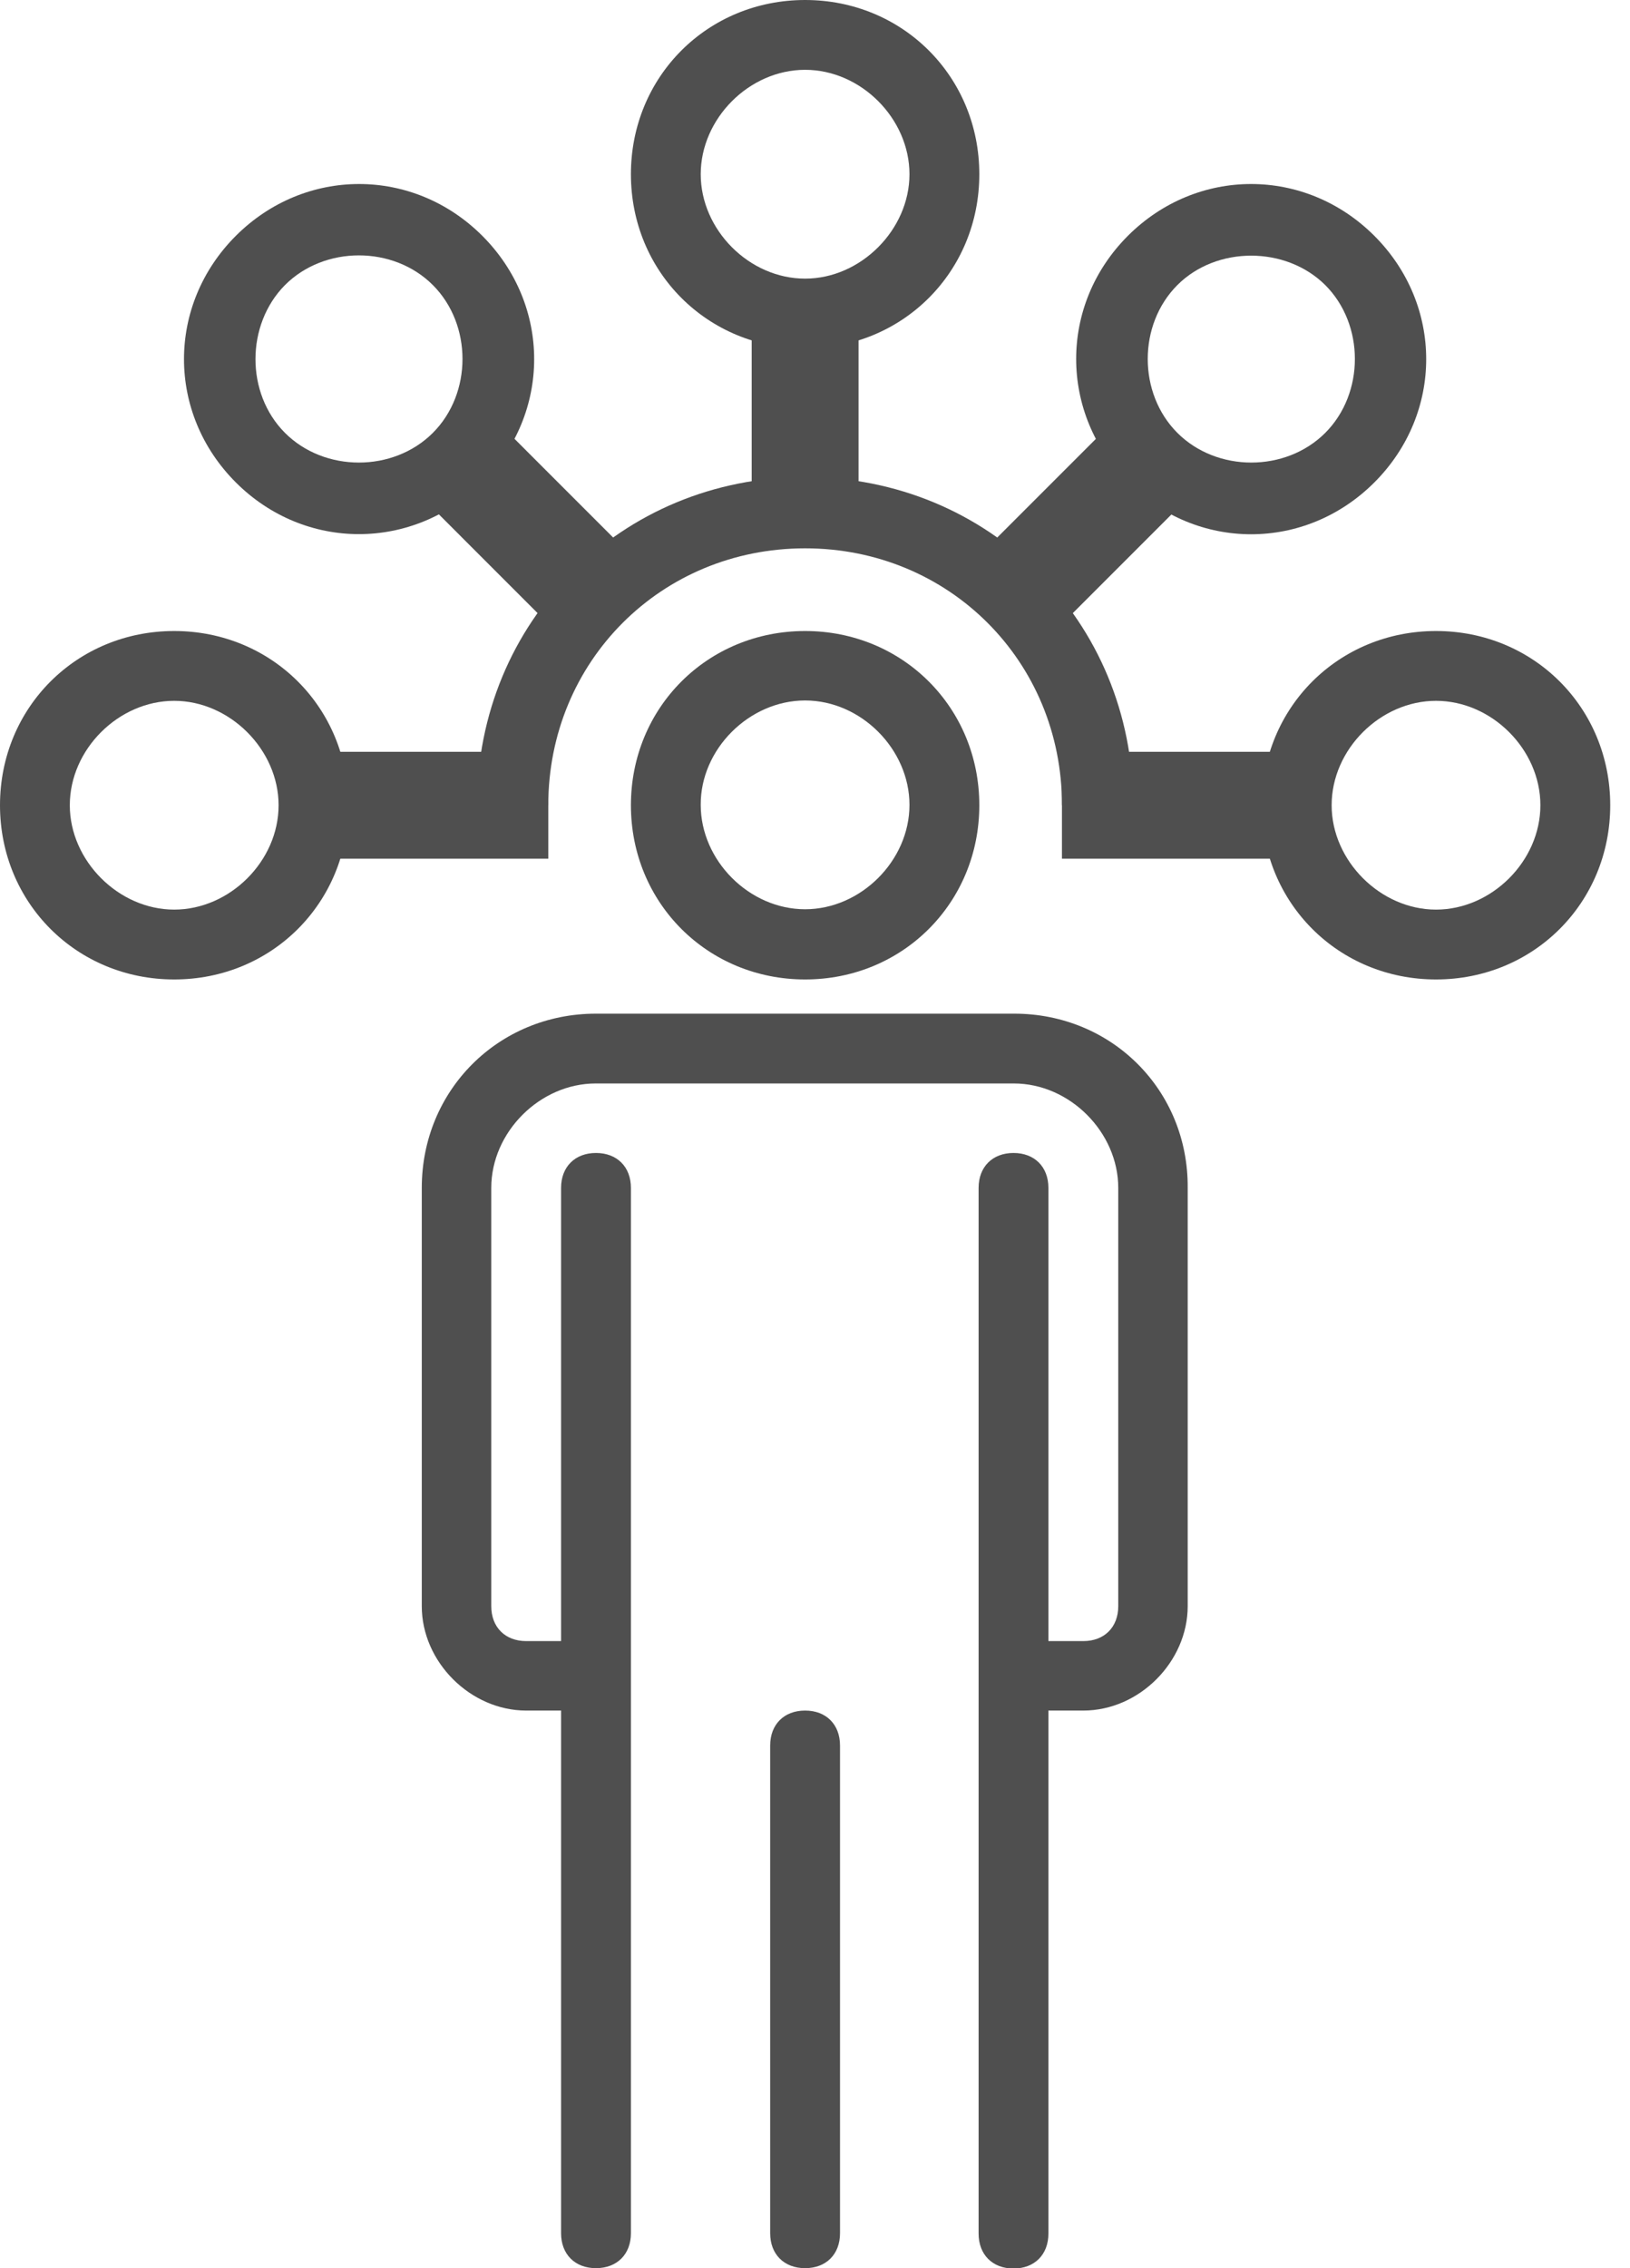
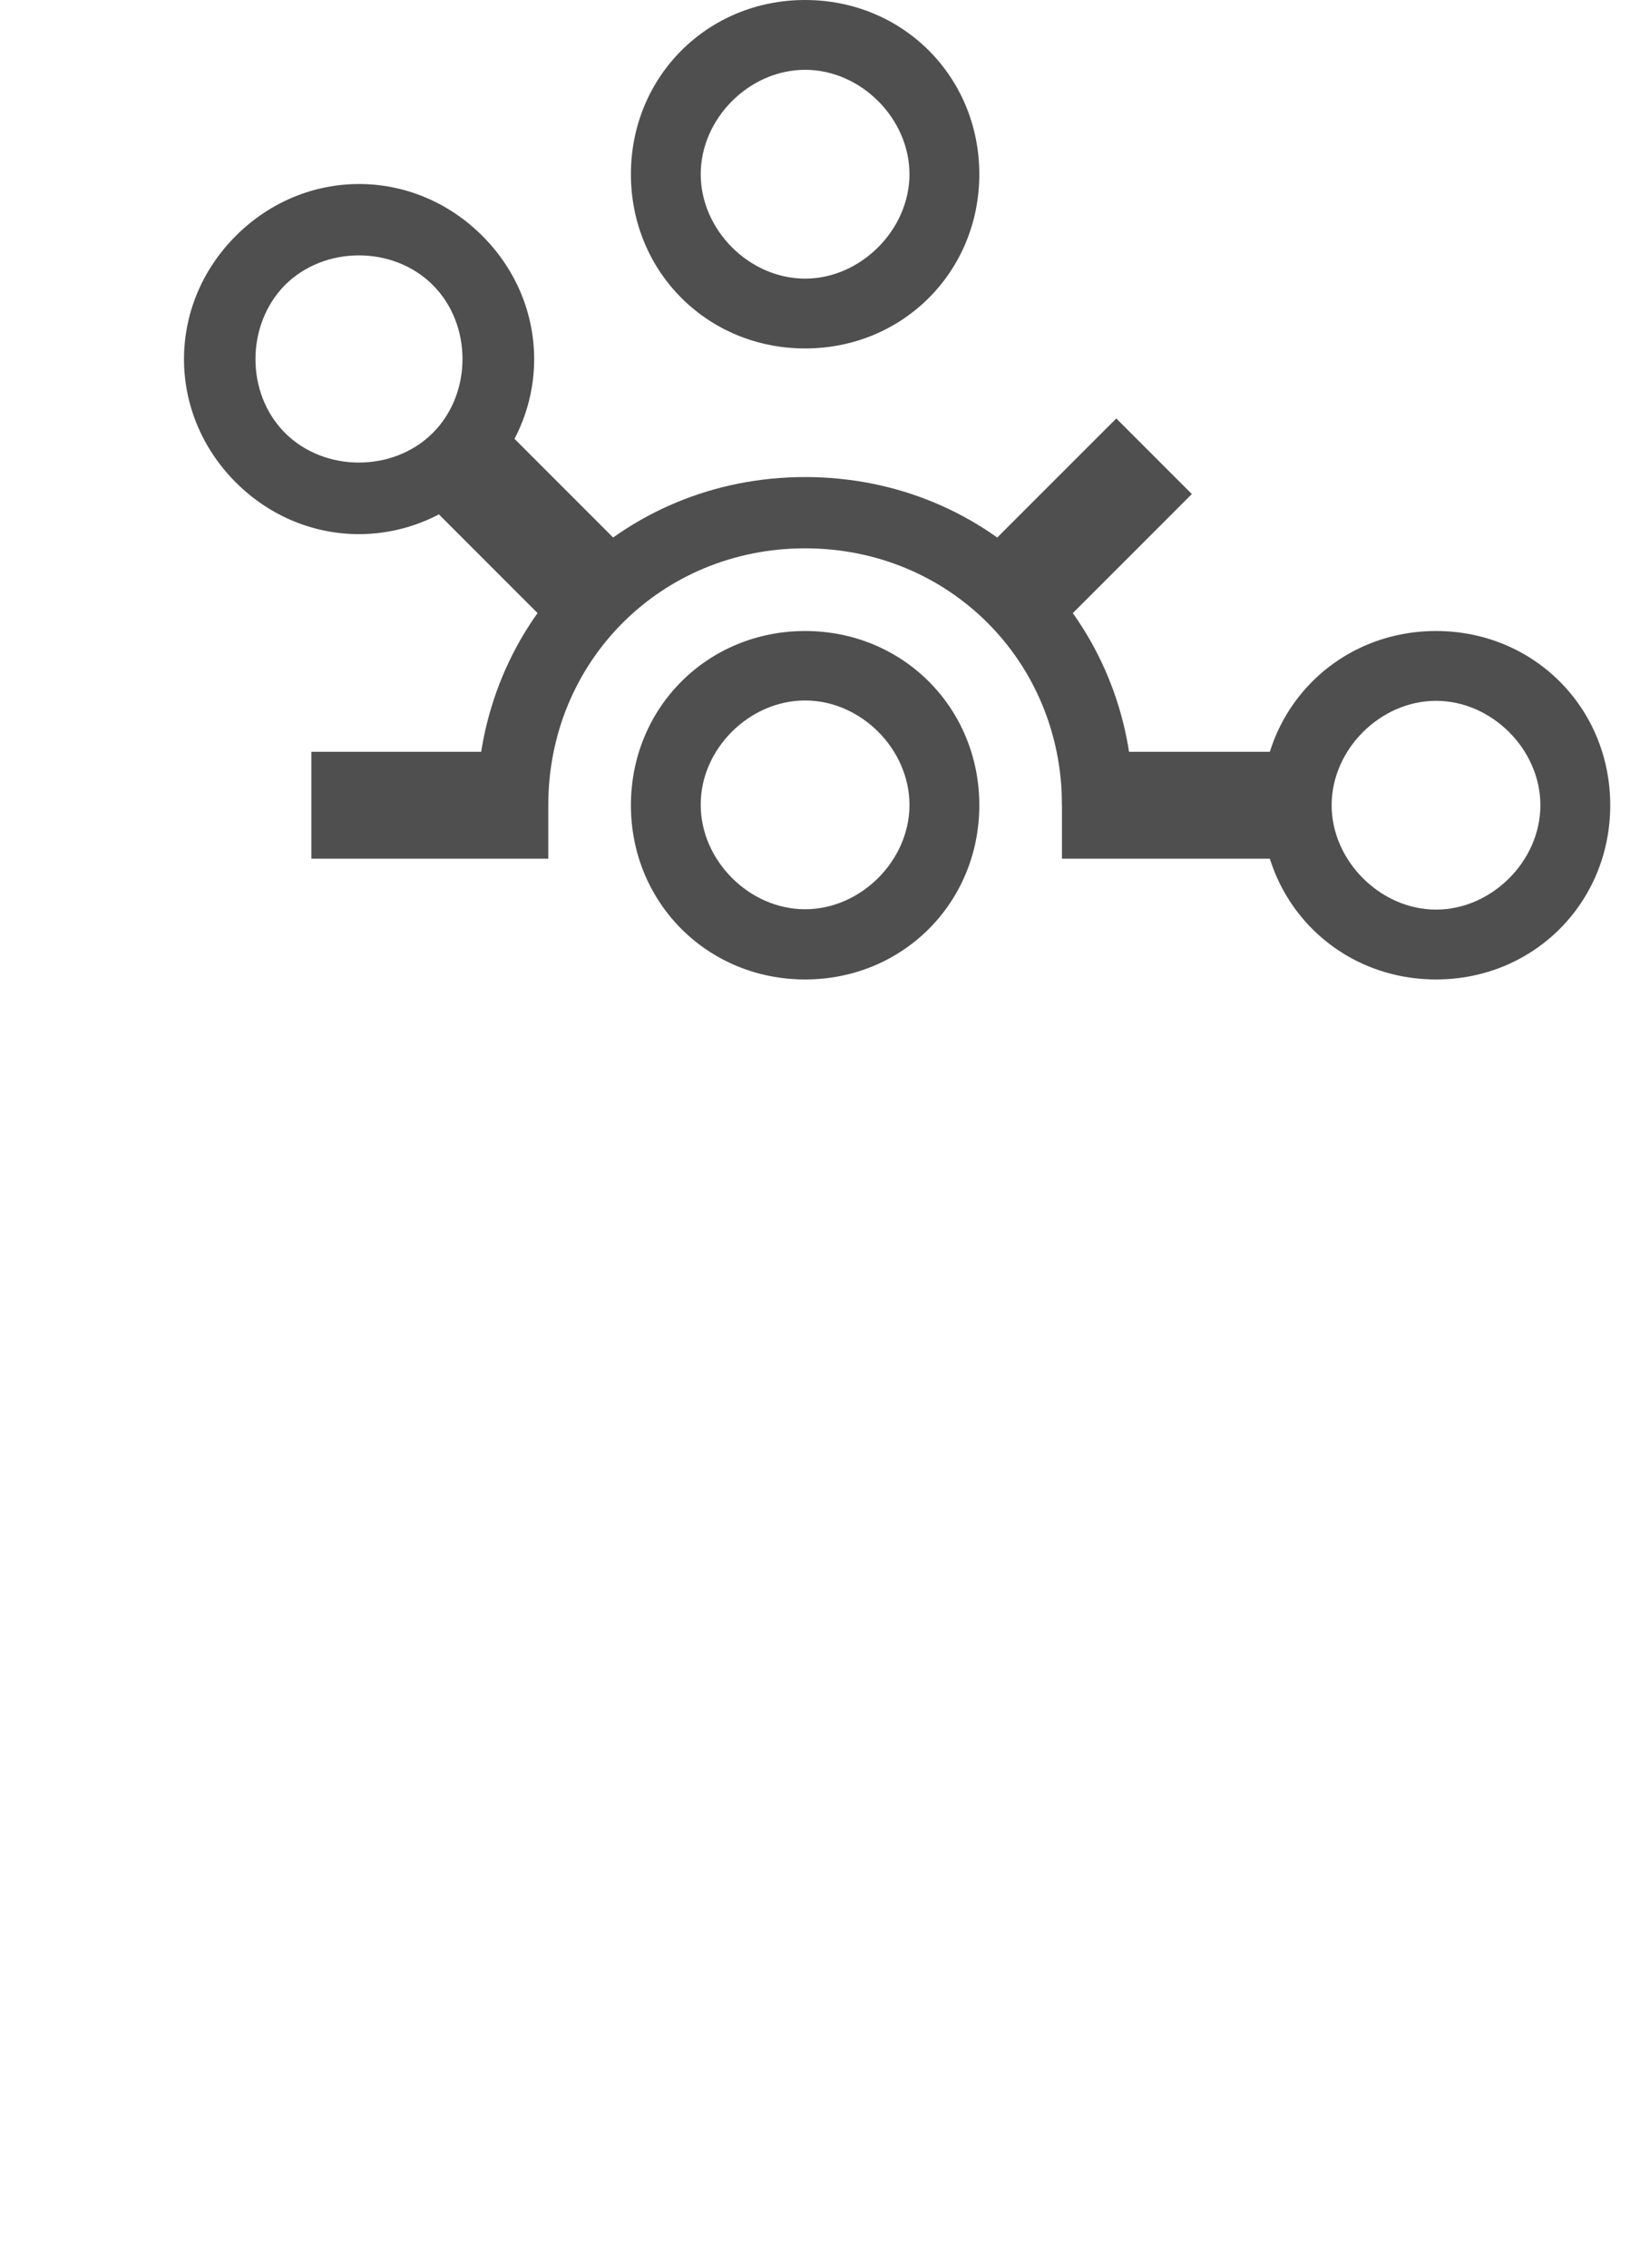
<svg xmlns="http://www.w3.org/2000/svg" width="46" height="64" viewBox="0 0 46 64" fill="none">
  <path d="M31.98 22.721H29.97C29.97 18.659 26.783 15.472 22.721 15.472C18.66 15.472 15.473 18.659 15.473 22.721H13.462C13.462 17.533 17.534 13.461 22.721 13.461C27.909 13.461 31.98 17.523 31.98 22.721Z" fill="#4F4F4F" />
  <path d="M22.721 9.832C25.475 9.832 27.637 7.671 27.637 4.916C27.637 2.161 25.475 0 22.721 0C19.966 0 17.805 2.161 17.805 4.916C17.805 7.671 19.966 9.832 22.721 9.832ZM22.721 1.97C24.299 1.97 25.666 3.348 25.666 4.916C25.666 6.484 24.289 7.862 22.721 7.862C21.142 7.862 19.775 6.484 19.775 4.916C19.775 3.348 21.142 1.97 22.721 1.97Z" fill="#4F4F4F" />
-   <path d="M24.229 8.787H21.213V14.467H24.229V8.787Z" fill="#4F4F4F" />
  <path d="M35.609 22.721C35.609 25.475 37.771 27.637 40.526 27.637C43.28 27.637 45.442 25.475 45.442 22.721C45.442 19.966 43.28 17.805 40.526 17.805C37.771 17.805 35.609 19.966 35.609 22.721ZM43.471 22.721C43.471 24.299 42.094 25.666 40.526 25.666C38.957 25.666 37.58 24.289 37.58 22.721C37.58 21.142 38.957 19.775 40.526 19.775C42.094 19.775 43.471 21.142 43.471 22.721Z" fill="#4F4F4F" />
  <path d="M36.644 21.213H29.969V24.229H36.644V21.213Z" fill="#4F4F4F" />
-   <path d="M9.832 22.721C9.832 19.966 7.671 17.805 4.916 17.805C2.161 17.805 0 19.966 0 22.721C0 25.475 2.161 27.637 4.916 27.637C7.671 27.637 9.832 25.475 9.832 22.721ZM1.97 22.721C1.97 21.142 3.348 19.775 4.916 19.775C6.484 19.775 7.862 21.152 7.862 22.721C7.862 24.299 6.484 25.666 4.916 25.666C3.348 25.666 1.97 24.289 1.97 22.721Z" fill="#4F4F4F" />
  <path d="M15.473 21.213H8.787V24.229H15.473V21.213Z" fill="#4F4F4F" />
-   <path d="M31.829 13.612C33.779 15.563 36.836 15.563 38.786 13.612C40.736 11.662 40.736 8.606 38.786 6.655C36.836 4.705 33.779 4.705 31.829 6.655C29.879 8.606 29.889 11.662 31.829 13.612ZM37.399 8.043C38.515 9.159 38.515 11.099 37.399 12.215C36.283 13.331 34.343 13.331 33.227 12.215C32.111 11.099 32.111 9.159 33.227 8.043C34.332 6.937 36.283 6.937 37.399 8.043Z" fill="#4F4F4F" />
  <path d="M31.503 11.808L27.493 15.817L29.626 17.95L33.635 13.94L31.503 11.808Z" fill="#4F4F4F" />
  <path d="M13.612 13.612C15.562 11.662 15.562 8.606 13.612 6.655C11.662 4.705 8.606 4.705 6.655 6.655C4.705 8.606 4.705 11.662 6.655 13.612C8.606 15.563 11.662 15.553 13.612 13.612ZM8.043 8.043C9.158 6.927 11.099 6.927 12.215 8.043C13.331 9.159 13.331 11.099 12.215 12.215C11.099 13.331 9.158 13.331 8.043 12.215C6.927 11.099 6.937 9.159 8.043 8.043Z" fill="#4F4F4F" />
  <path d="M13.943 11.806L11.81 13.938L15.819 17.948L17.952 15.816L13.943 11.806Z" fill="#4F4F4F" />
  <path d="M22.721 27.637C25.475 27.637 27.637 25.475 27.637 22.721C27.637 19.966 25.475 17.805 22.721 17.805C19.966 17.805 17.805 19.966 17.805 22.721C17.805 25.475 19.966 27.637 22.721 27.637ZM22.721 19.765C24.299 19.765 25.666 21.142 25.666 22.711C25.666 24.289 24.289 25.656 22.721 25.656C21.142 25.656 19.775 24.279 19.775 22.711C19.765 21.142 21.142 19.765 22.721 19.765Z" fill="#4F4F4F" />
-   <path d="M28.622 28.602H16.819C14.065 28.602 11.903 30.763 11.903 33.518V45.321C11.903 46.899 13.281 48.266 14.849 48.266H15.834V63.015C15.834 63.608 16.226 64 16.819 64C17.413 64 17.805 63.608 17.805 63.015V33.518C17.805 32.925 17.413 32.533 16.819 32.533C16.226 32.533 15.834 32.925 15.834 33.518V46.306H14.849C14.256 46.306 13.864 45.914 13.864 45.321V33.518C13.864 31.94 15.241 30.572 16.809 30.572H28.612C30.191 30.572 31.558 31.95 31.558 33.518V45.321C31.558 45.914 31.166 46.306 30.573 46.306H29.587V33.518C29.587 32.925 29.195 32.533 28.602 32.533C28.009 32.533 27.617 32.925 27.617 33.518V63.025C27.617 63.618 28.009 64.01 28.602 64.01C29.195 64.01 29.587 63.618 29.587 63.025V48.266H30.573C32.151 48.266 33.518 46.889 33.518 45.321V33.518C33.538 30.763 31.377 28.602 28.622 28.602Z" fill="#4F4F4F" />
-   <path d="M22.721 48.266C22.127 48.266 21.735 48.658 21.735 49.252V63.015C21.735 63.608 22.127 64 22.721 64C23.314 64 23.706 63.608 23.706 63.015V49.252C23.706 48.658 23.314 48.266 22.721 48.266Z" fill="#4F4F4F" />
</svg>